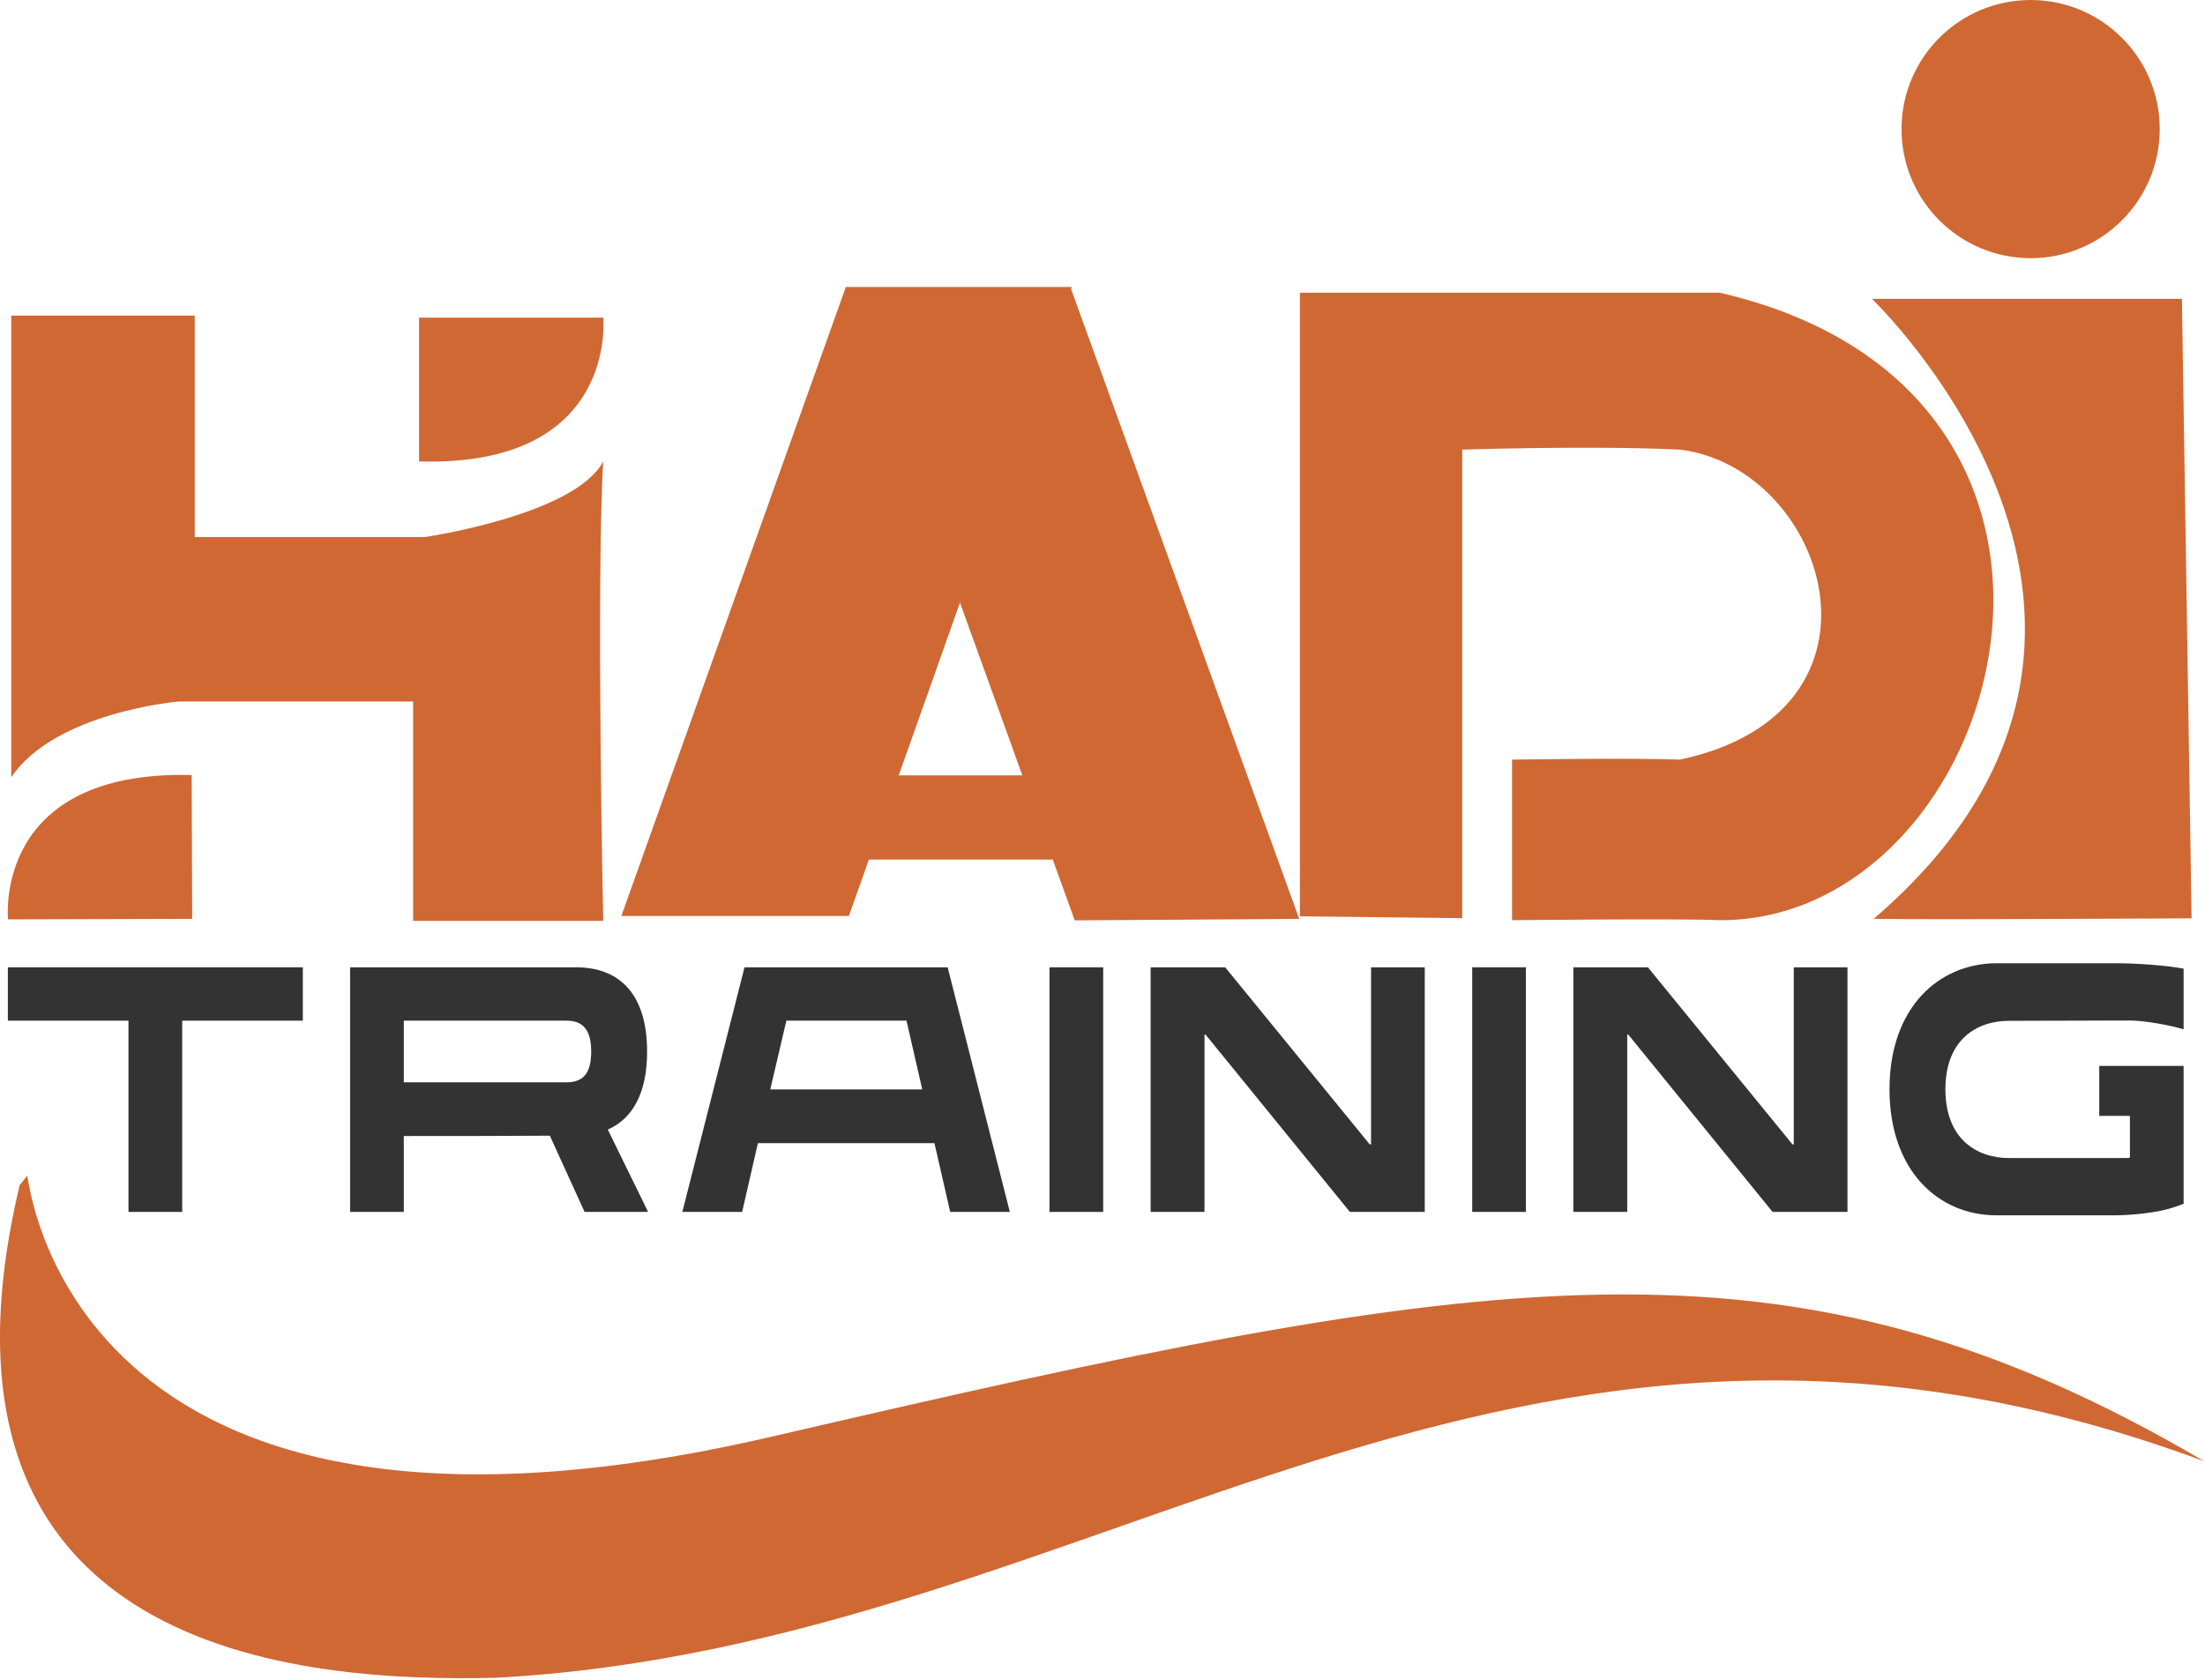
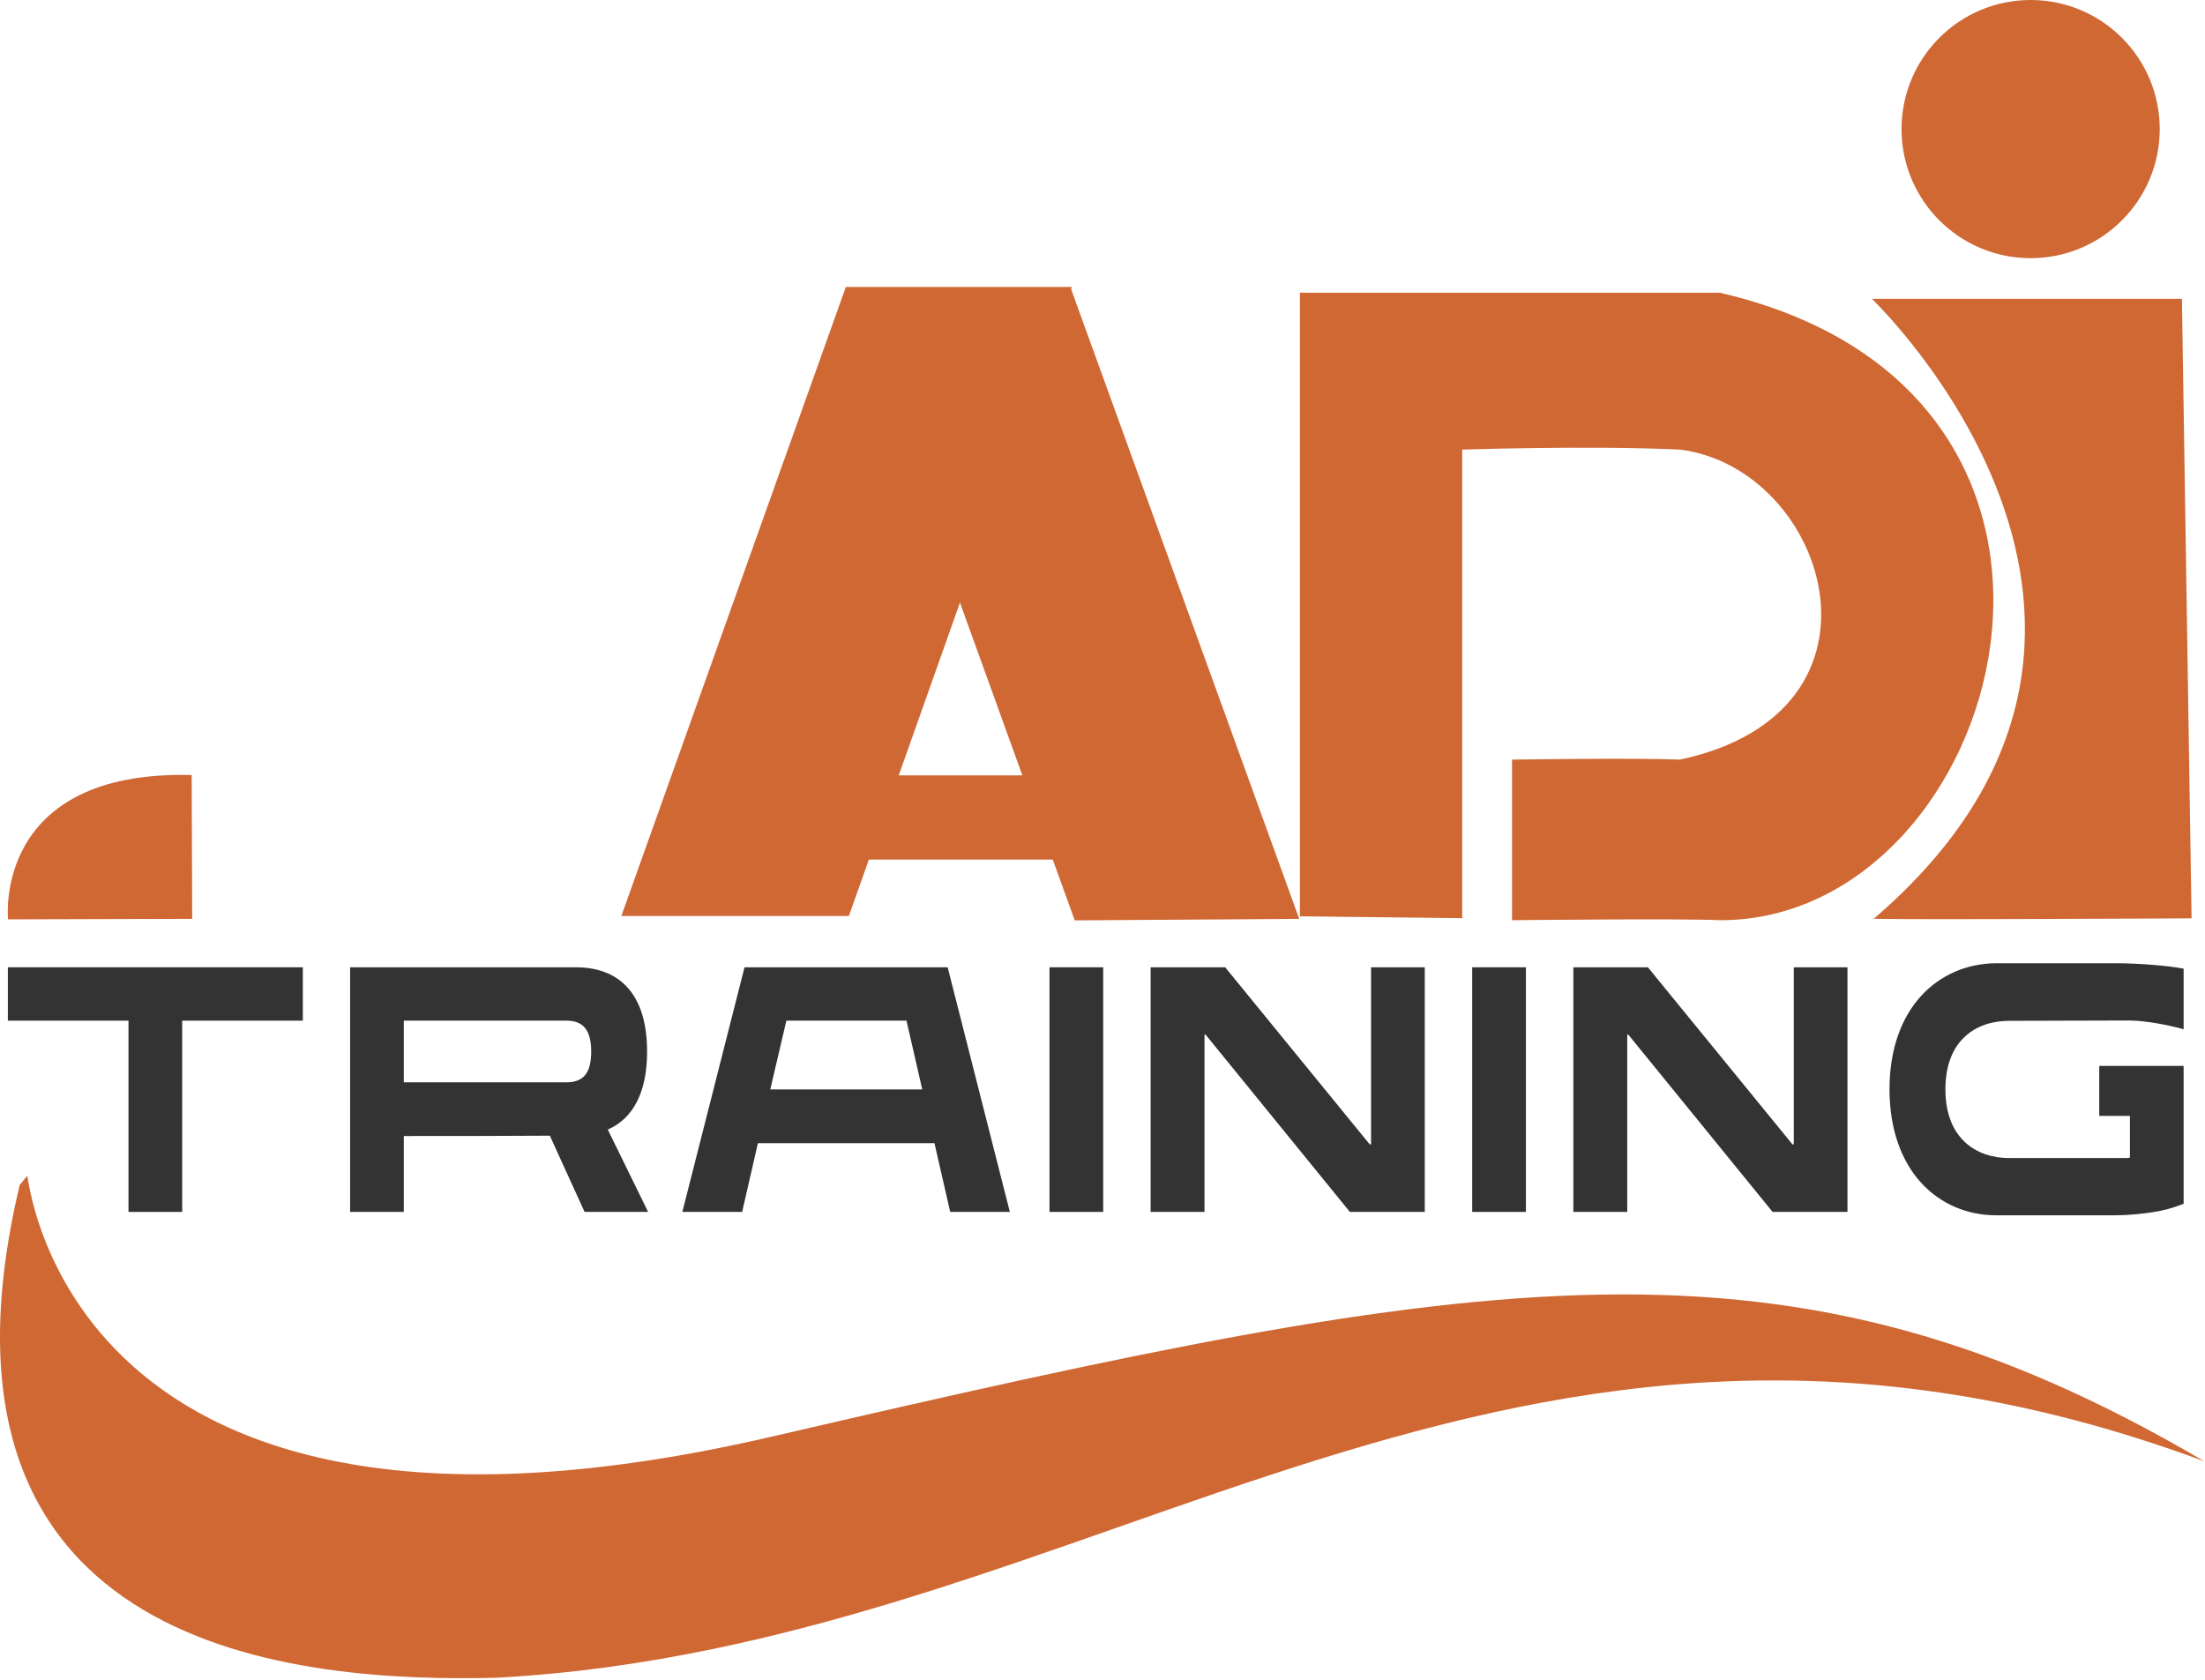
<svg xmlns="http://www.w3.org/2000/svg" width="765" height="583" viewBox="0 0 765 583" fill="none">
  <path d="M44.519 354.151H2.726V335.635H105.063V354.151H63.211V420.514H44.578V354.151H44.519Z" fill="#333333" />
  <path d="M140.096 420.514H121.463V335.635H200.111C215.1 335.753 224.504 345.099 224.504 364.908C224.504 379.309 219.449 388.185 210.867 391.947L224.857 420.514H202.815L190.765 394.063C173.836 394.181 157.025 394.181 140.096 394.181V420.514ZM140.096 375.547H196.525C202.462 375.547 205.107 372.255 205.107 364.908C205.107 357.56 202.462 354.151 196.525 354.151H140.096V375.547Z" fill="#333333" />
  <path d="M257.48 420.514H236.731L258.303 335.635H328.781L350.353 420.514H329.662L324.196 396.649H262.947L257.48 420.514ZM267.179 378.016H319.964L314.497 354.151H272.822L267.238 378.016H267.179Z" fill="#333333" />
  <path d="M382.741 420.514H364.108V335.635H382.741V420.514Z" fill="#333333" />
  <path d="M417.833 420.514H399.199V335.635H425.063L475.202 397.061H475.673V335.635H494.306V420.514H468.325L418.244 358.971H417.892V420.514H417.833Z" fill="#333333" />
  <path d="M529.398 420.514H510.764V335.635H529.398V420.514Z" fill="#333333" />
  <path d="M564.49 420.514H545.856V335.635H571.719L621.859 397.061H622.329V335.635H640.963V420.514H614.982L564.901 358.971H564.548V420.514H564.49Z" fill="#333333" />
  <path d="M655.54 378.016C655.54 349.684 672.469 334.46 692.396 334.225H734.071C740.772 334.225 751.528 334.93 757.583 336.106V357.149C752.822 355.738 744.24 354.092 738.656 354.092C738.656 354.092 697.039 354.21 696.98 354.21C685.93 354.21 674.938 360.617 674.938 377.957C674.938 395.297 685.93 401.822 696.98 401.822H736.951C737.598 401.822 738.303 401.822 738.95 401.704V387.186H728.31V369.846H757.583V417.693C756.29 418.163 755.114 418.633 753.938 418.986C749.118 420.632 739.655 421.807 732.366 421.69H692.396C672.469 421.572 655.54 406.231 655.54 377.898V378.016Z" fill="#333333" />
  <path d="M293.454 99.574L215.57 317.825H294.512L371.867 99.574H293.454Z" fill="#D06834" />
  <path d="M371.338 99.574L332.895 208.67L372.866 319.353L450.75 318.824L371.338 99.574Z" fill="#D06834" />
  <path d="M756.995 103.688H649.427C649.427 103.688 768.34 217.134 650.25 318.648C639.376 319.295 760.346 318.648 760.346 318.648L756.995 103.688Z" fill="#D06834" />
-   <path d="M209.28 110.213H145.386V160.117C214.571 162.116 209.28 110.213 209.28 110.213Z" fill="#D06834" />
  <path d="M66.503 268.92C-2.681 267.156 2.785 319.001 2.785 319.001L66.679 318.824L66.503 268.92Z" fill="#D06834" />
-   <path d="M209.28 160.059C199.582 178.692 147.502 186.334 147.502 186.334H67.561V109.508H3.902V269.684C19.185 247.054 61.977 243.409 61.977 243.409H143.329V319.53H209.28C209.28 319.53 206.812 203.086 209.28 160V160.059Z" fill="#D06834" />
  <path d="M596.936 101.572H450.985V317.943L507.296 318.589V156.003C507.296 156.003 552.205 154.533 582.829 156.003C634.027 162.41 660.948 246.936 582.829 263.571C567.487 262.924 524.578 263.571 524.578 263.571V319.295C524.578 319.295 583.476 318.648 596.936 319.295C695.511 319.295 748.002 136.841 596.936 101.631V101.572Z" fill="#D06834" />
  <path d="M704.504 89.581C729.241 89.581 749.295 69.528 749.295 44.791C749.295 20.053 729.241 -3.05176e-05 704.504 -3.05176e-05C679.767 -3.05176e-05 659.714 20.053 659.714 44.791C659.714 69.528 679.767 89.581 704.504 89.581Z" fill="#D06834" />
  <path d="M403.138 269.037H256.011V298.251H403.138V269.037Z" fill="#D06834" />
  <path d="M9.427 407.994C9.898 405.643 20.243 555.944 267.884 498.457C517.289 440.558 620.213 422.16 764.754 507.039C522.403 417.164 382.8 570.992 171.955 582.16C105.18 583.747 -32.13 574.754 6.841 411.168" fill="#D06834" />
</svg>